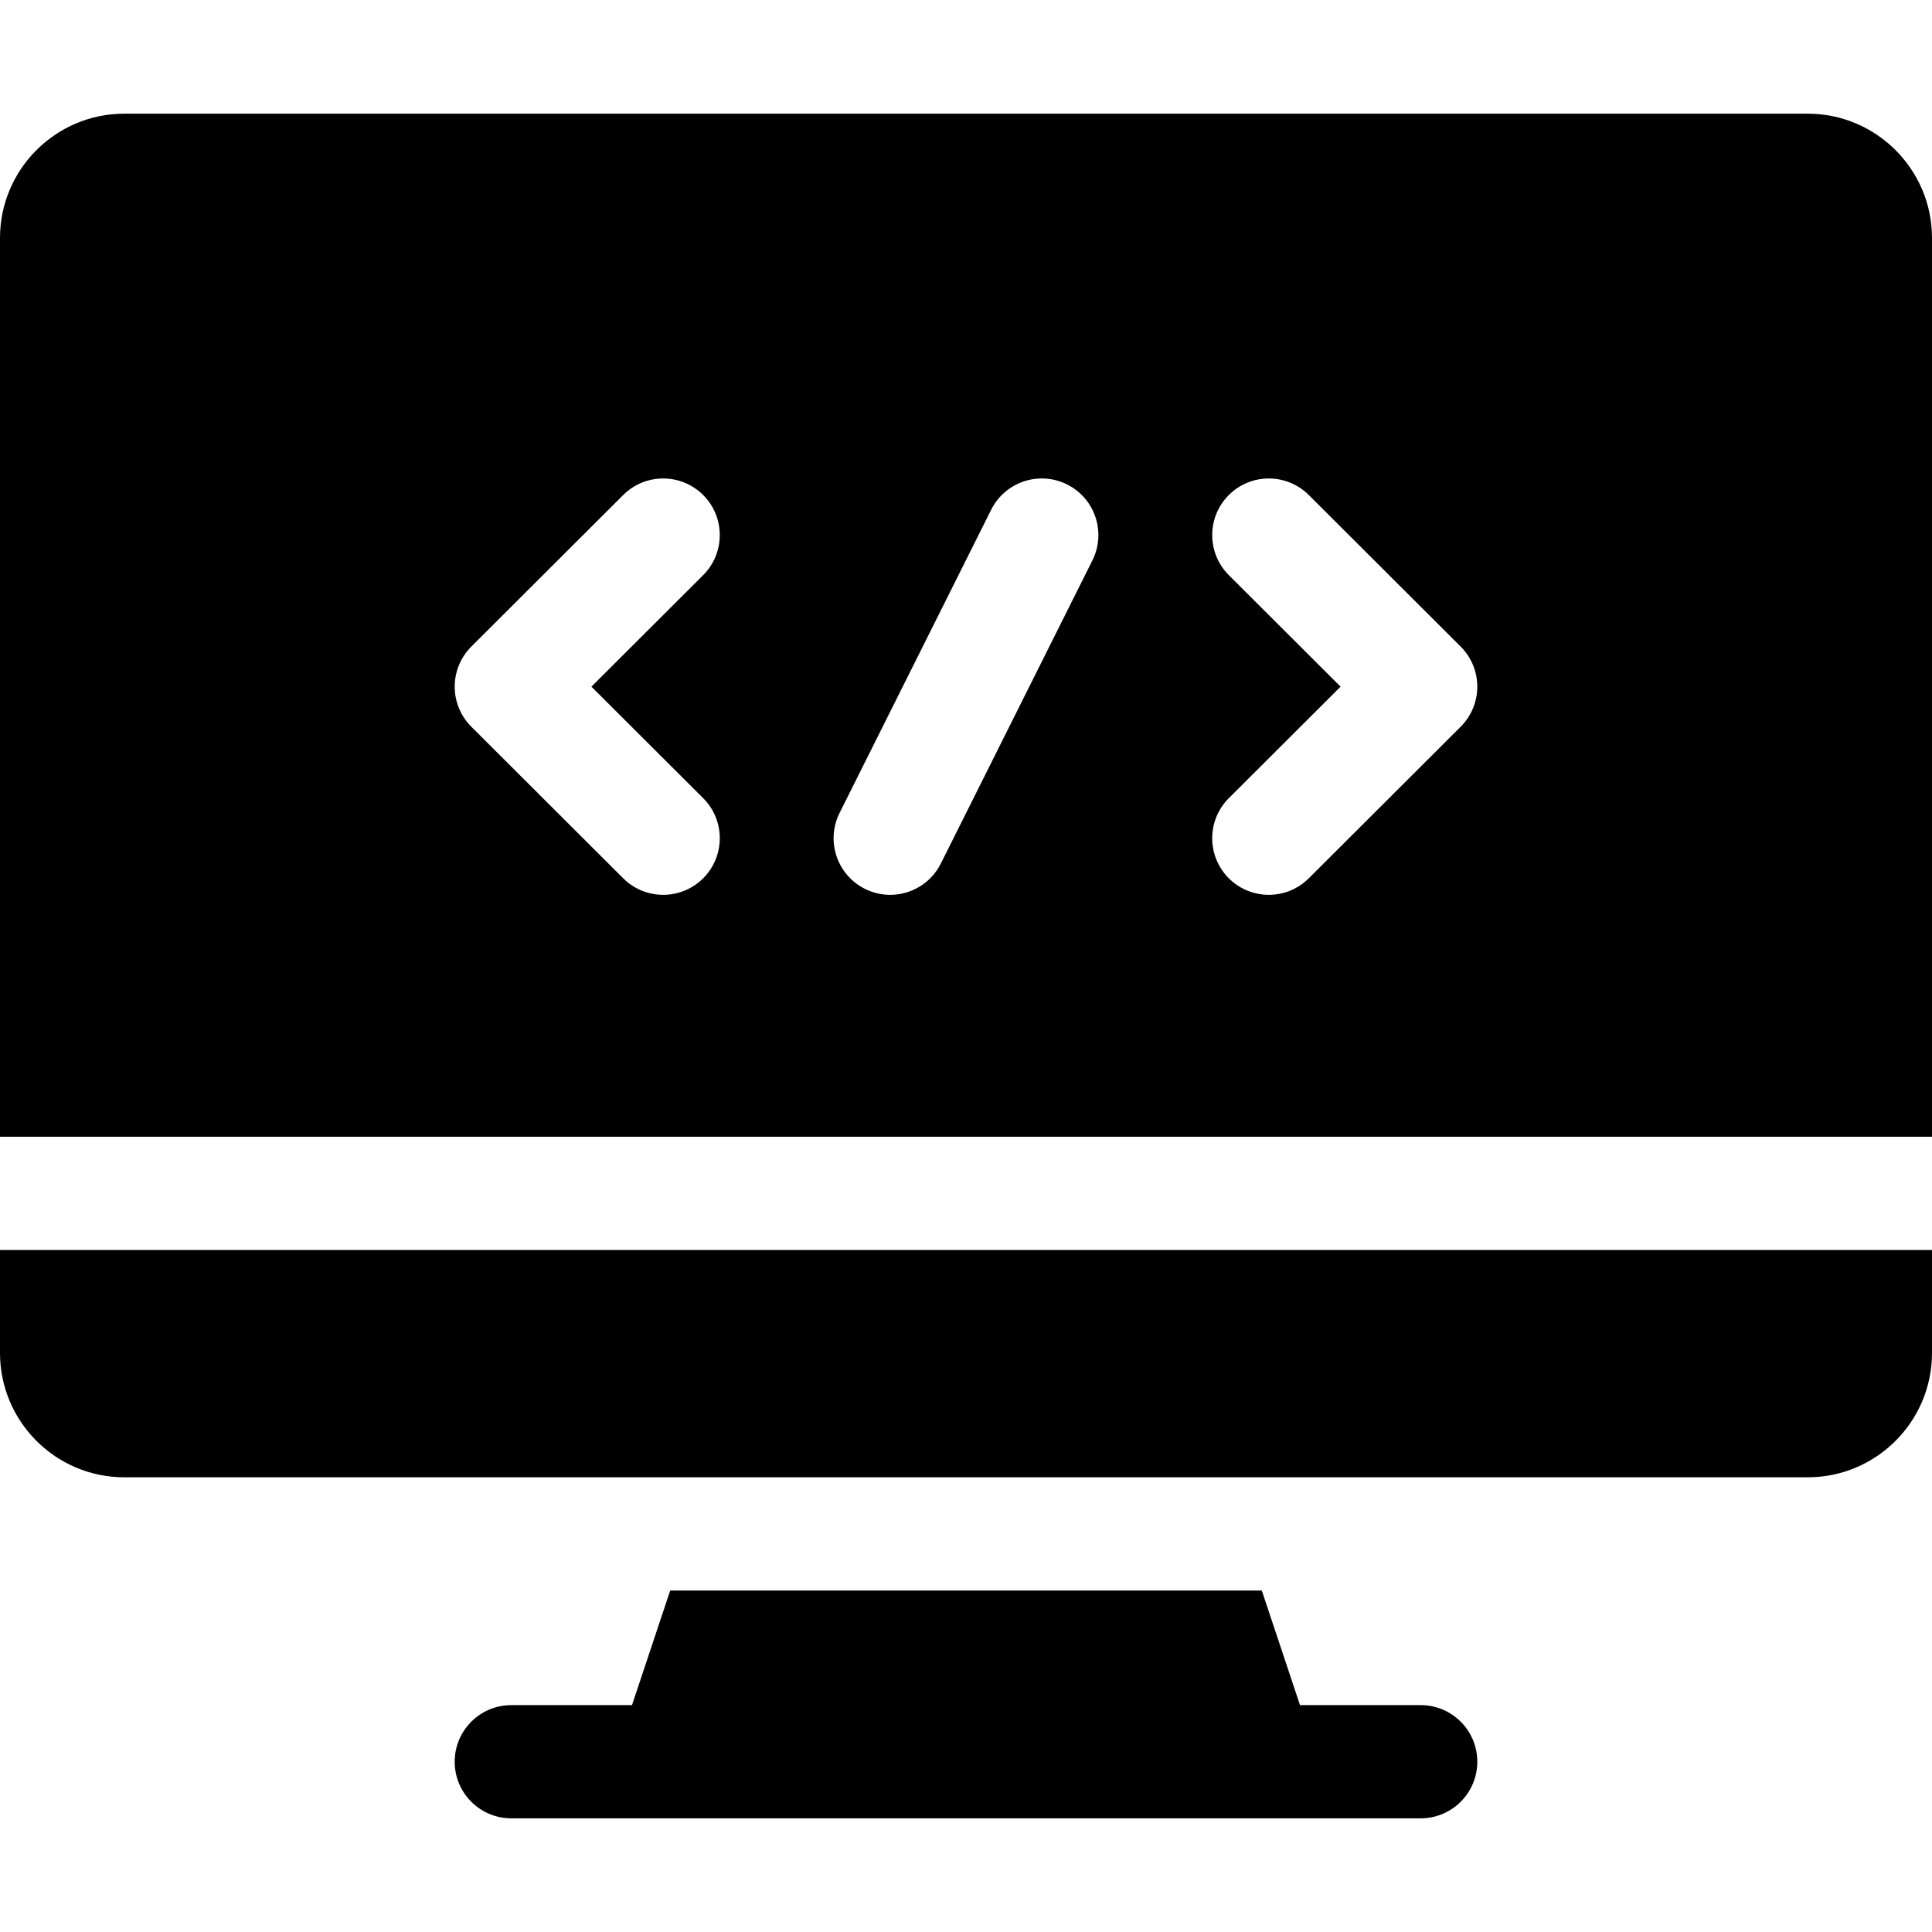
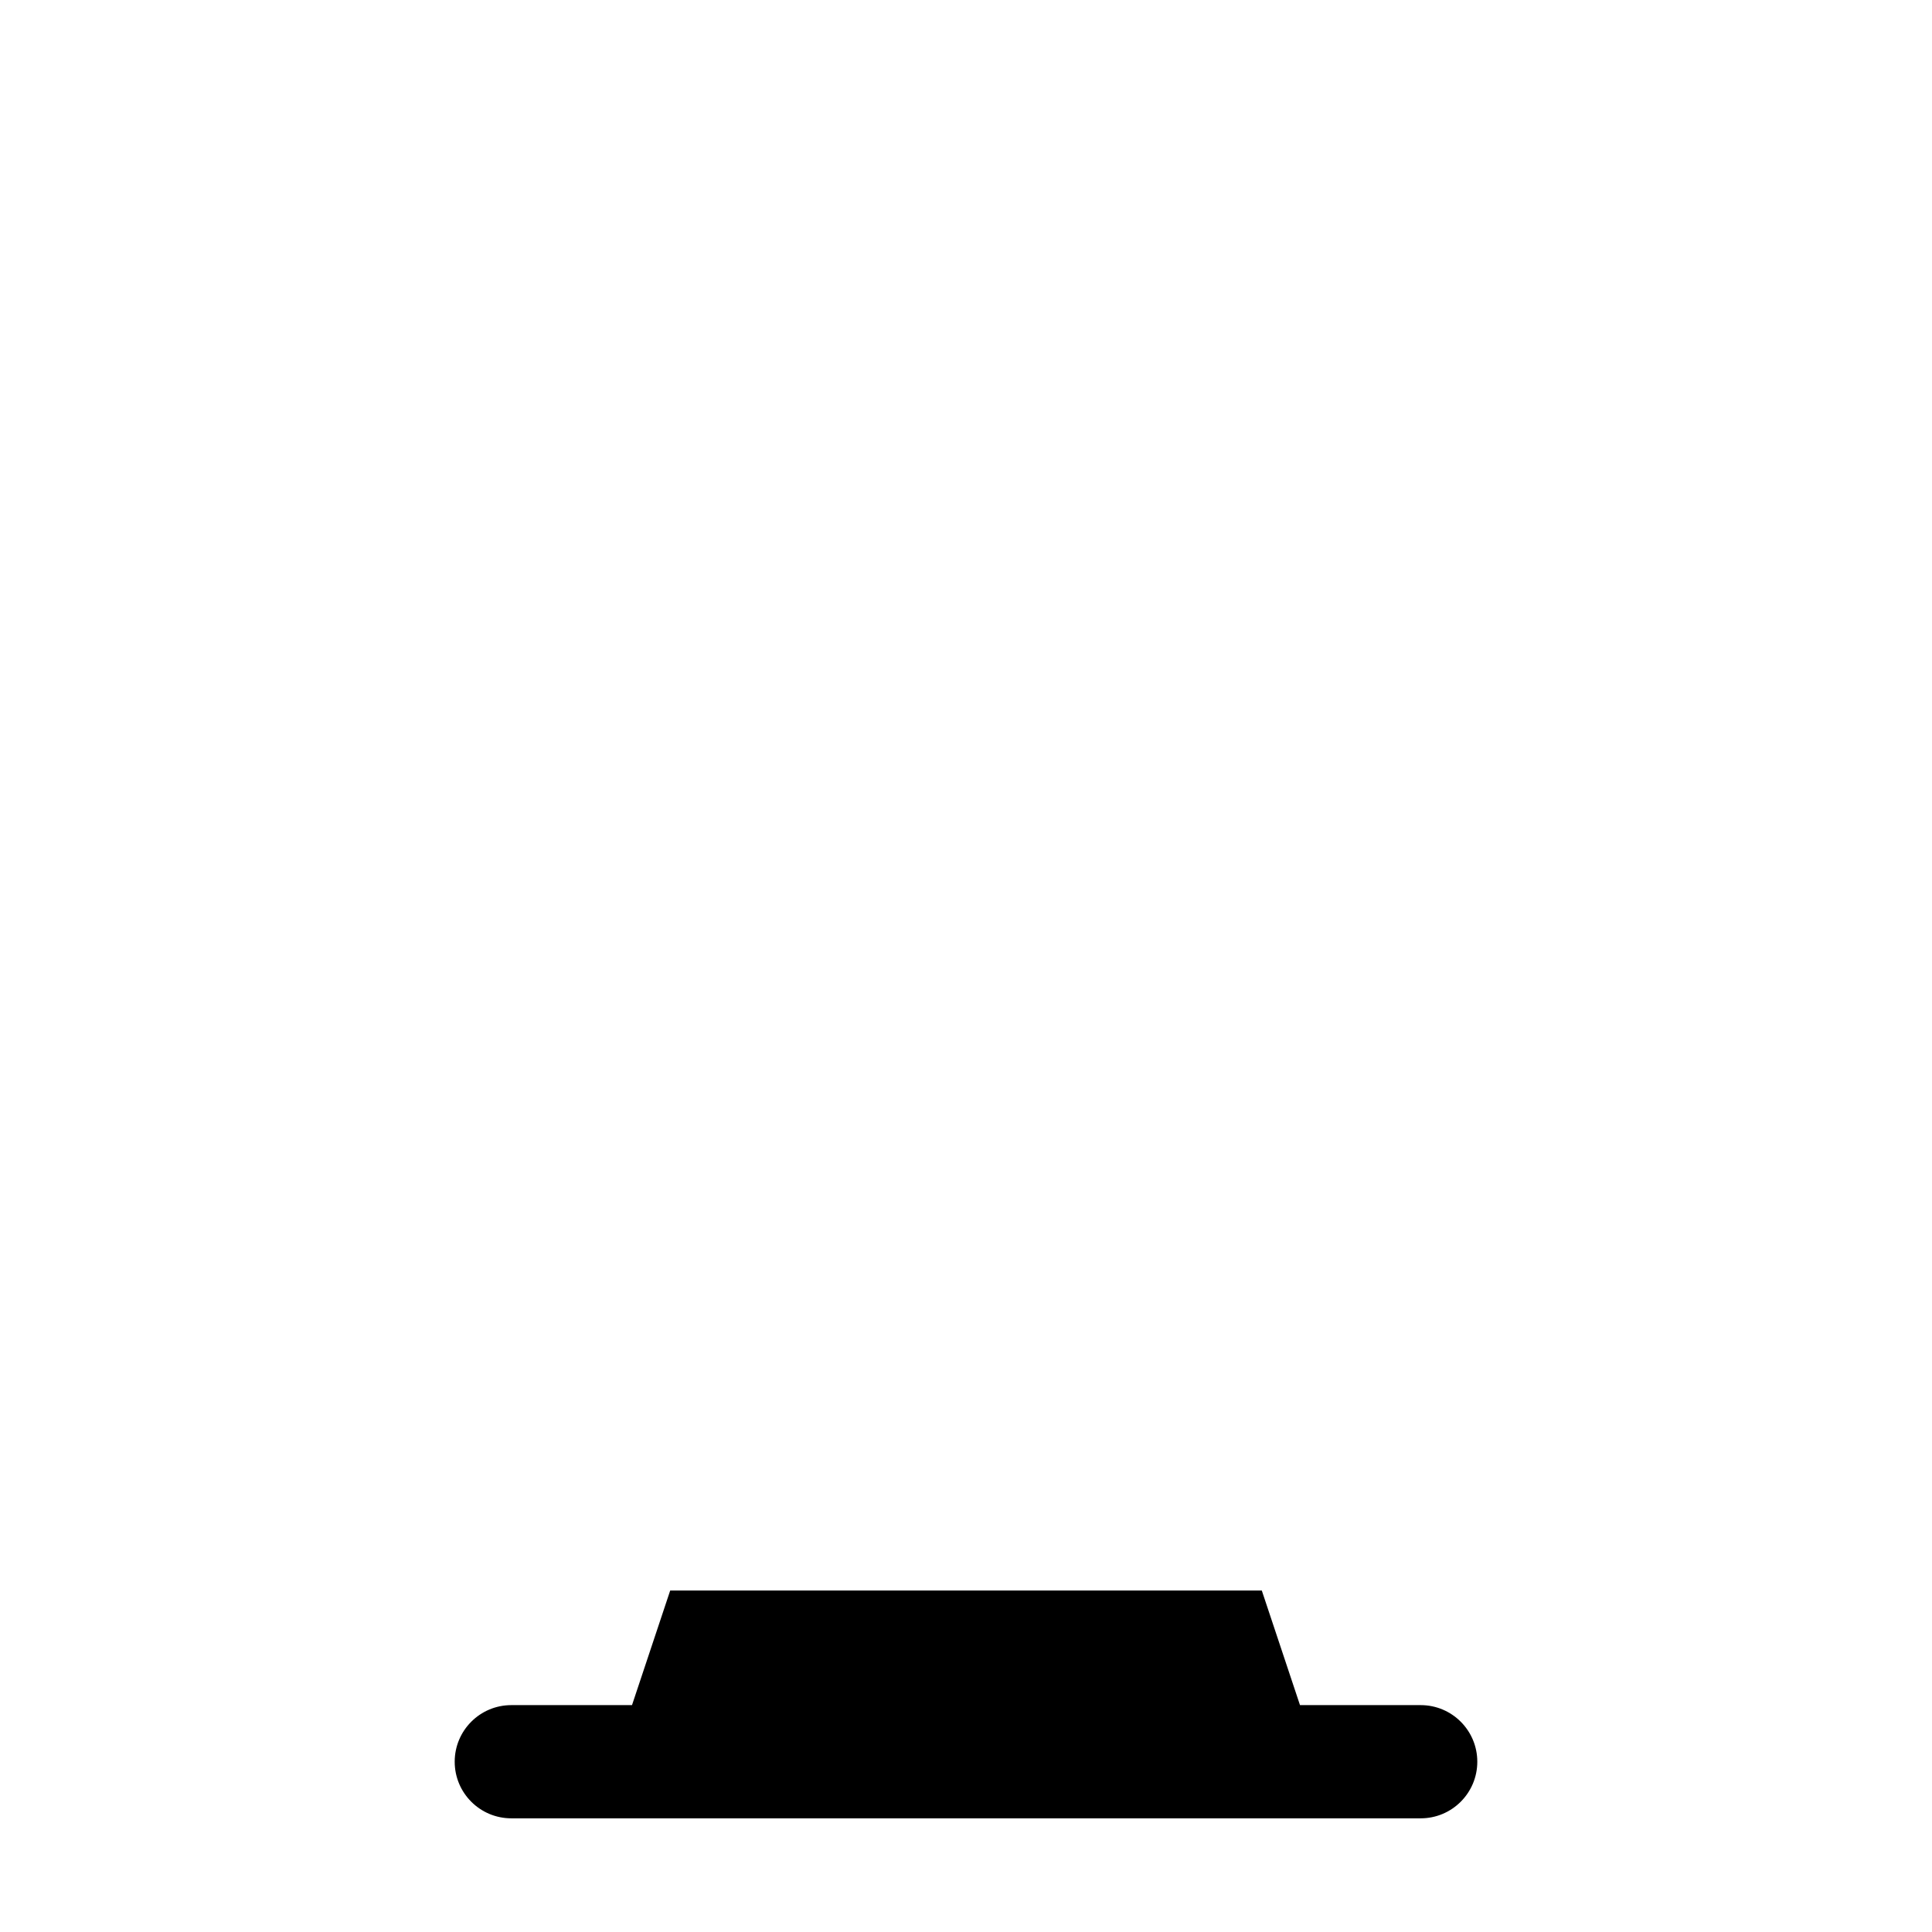
<svg xmlns="http://www.w3.org/2000/svg" id="Layer_1" enable-background="new 0 0 512 512" height="512" viewBox="0 0 512 512" width="512">
  <g>
    <path d="m177.613 421.5-10.125 30.375h-31.988c-8.284 0-15 6.716-15 15s6.716 15 15 15h241c8.284 0 15-6.716 15-15s-6.716-15-15-15h-31.988l-10.125-30.375z" />
-     <path d="m0 358.563c0 18.162 14.776 32.937 32.937 32.937h446.125c18.162 0 32.938-14.775 32.938-32.938v-27.312h-512z" />
-     <path d="m512 63.063c0-18.162-14.776-32.938-32.938-32.938h-446.125c-18.161 0-32.937 14.775-32.937 32.938v238.187h512zm-325.654 148.458c5.864 5.852 5.874 15.349.022 21.213-2.93 2.936-6.774 4.404-10.618 4.404-3.834 0-7.667-1.461-10.596-4.383l-40.25-40.167c-2.82-2.813-4.404-6.634-4.404-10.617s1.584-7.804 4.404-10.617l40.25-40.167c5.864-5.852 15.361-5.844 21.213.021 5.852 5.864 5.842 15.361-.022 21.213l-29.61 29.55zm103.154-63.009-40.167 80.334c-2.628 5.256-7.926 8.295-13.428 8.295-2.254 0-4.543-.51-6.696-1.587-7.41-3.704-10.413-12.715-6.708-20.124l40.167-80.334c3.705-7.409 12.715-10.415 20.125-6.708 7.408 3.704 10.412 12.715 6.707 20.124zm97.596 44.076-40.25 40.167c-2.928 2.922-6.762 4.383-10.596 4.383-3.844 0-7.688-1.468-10.618-4.404-5.852-5.864-5.842-15.361.022-21.213l29.61-29.55-29.61-29.55c-5.864-5.852-5.874-15.349-.022-21.213 5.853-5.864 15.349-5.873 21.213-.021l40.25 40.167c2.82 2.813 4.404 6.634 4.404 10.617s-1.583 7.803-4.403 10.617z" />
  </g>
</svg>